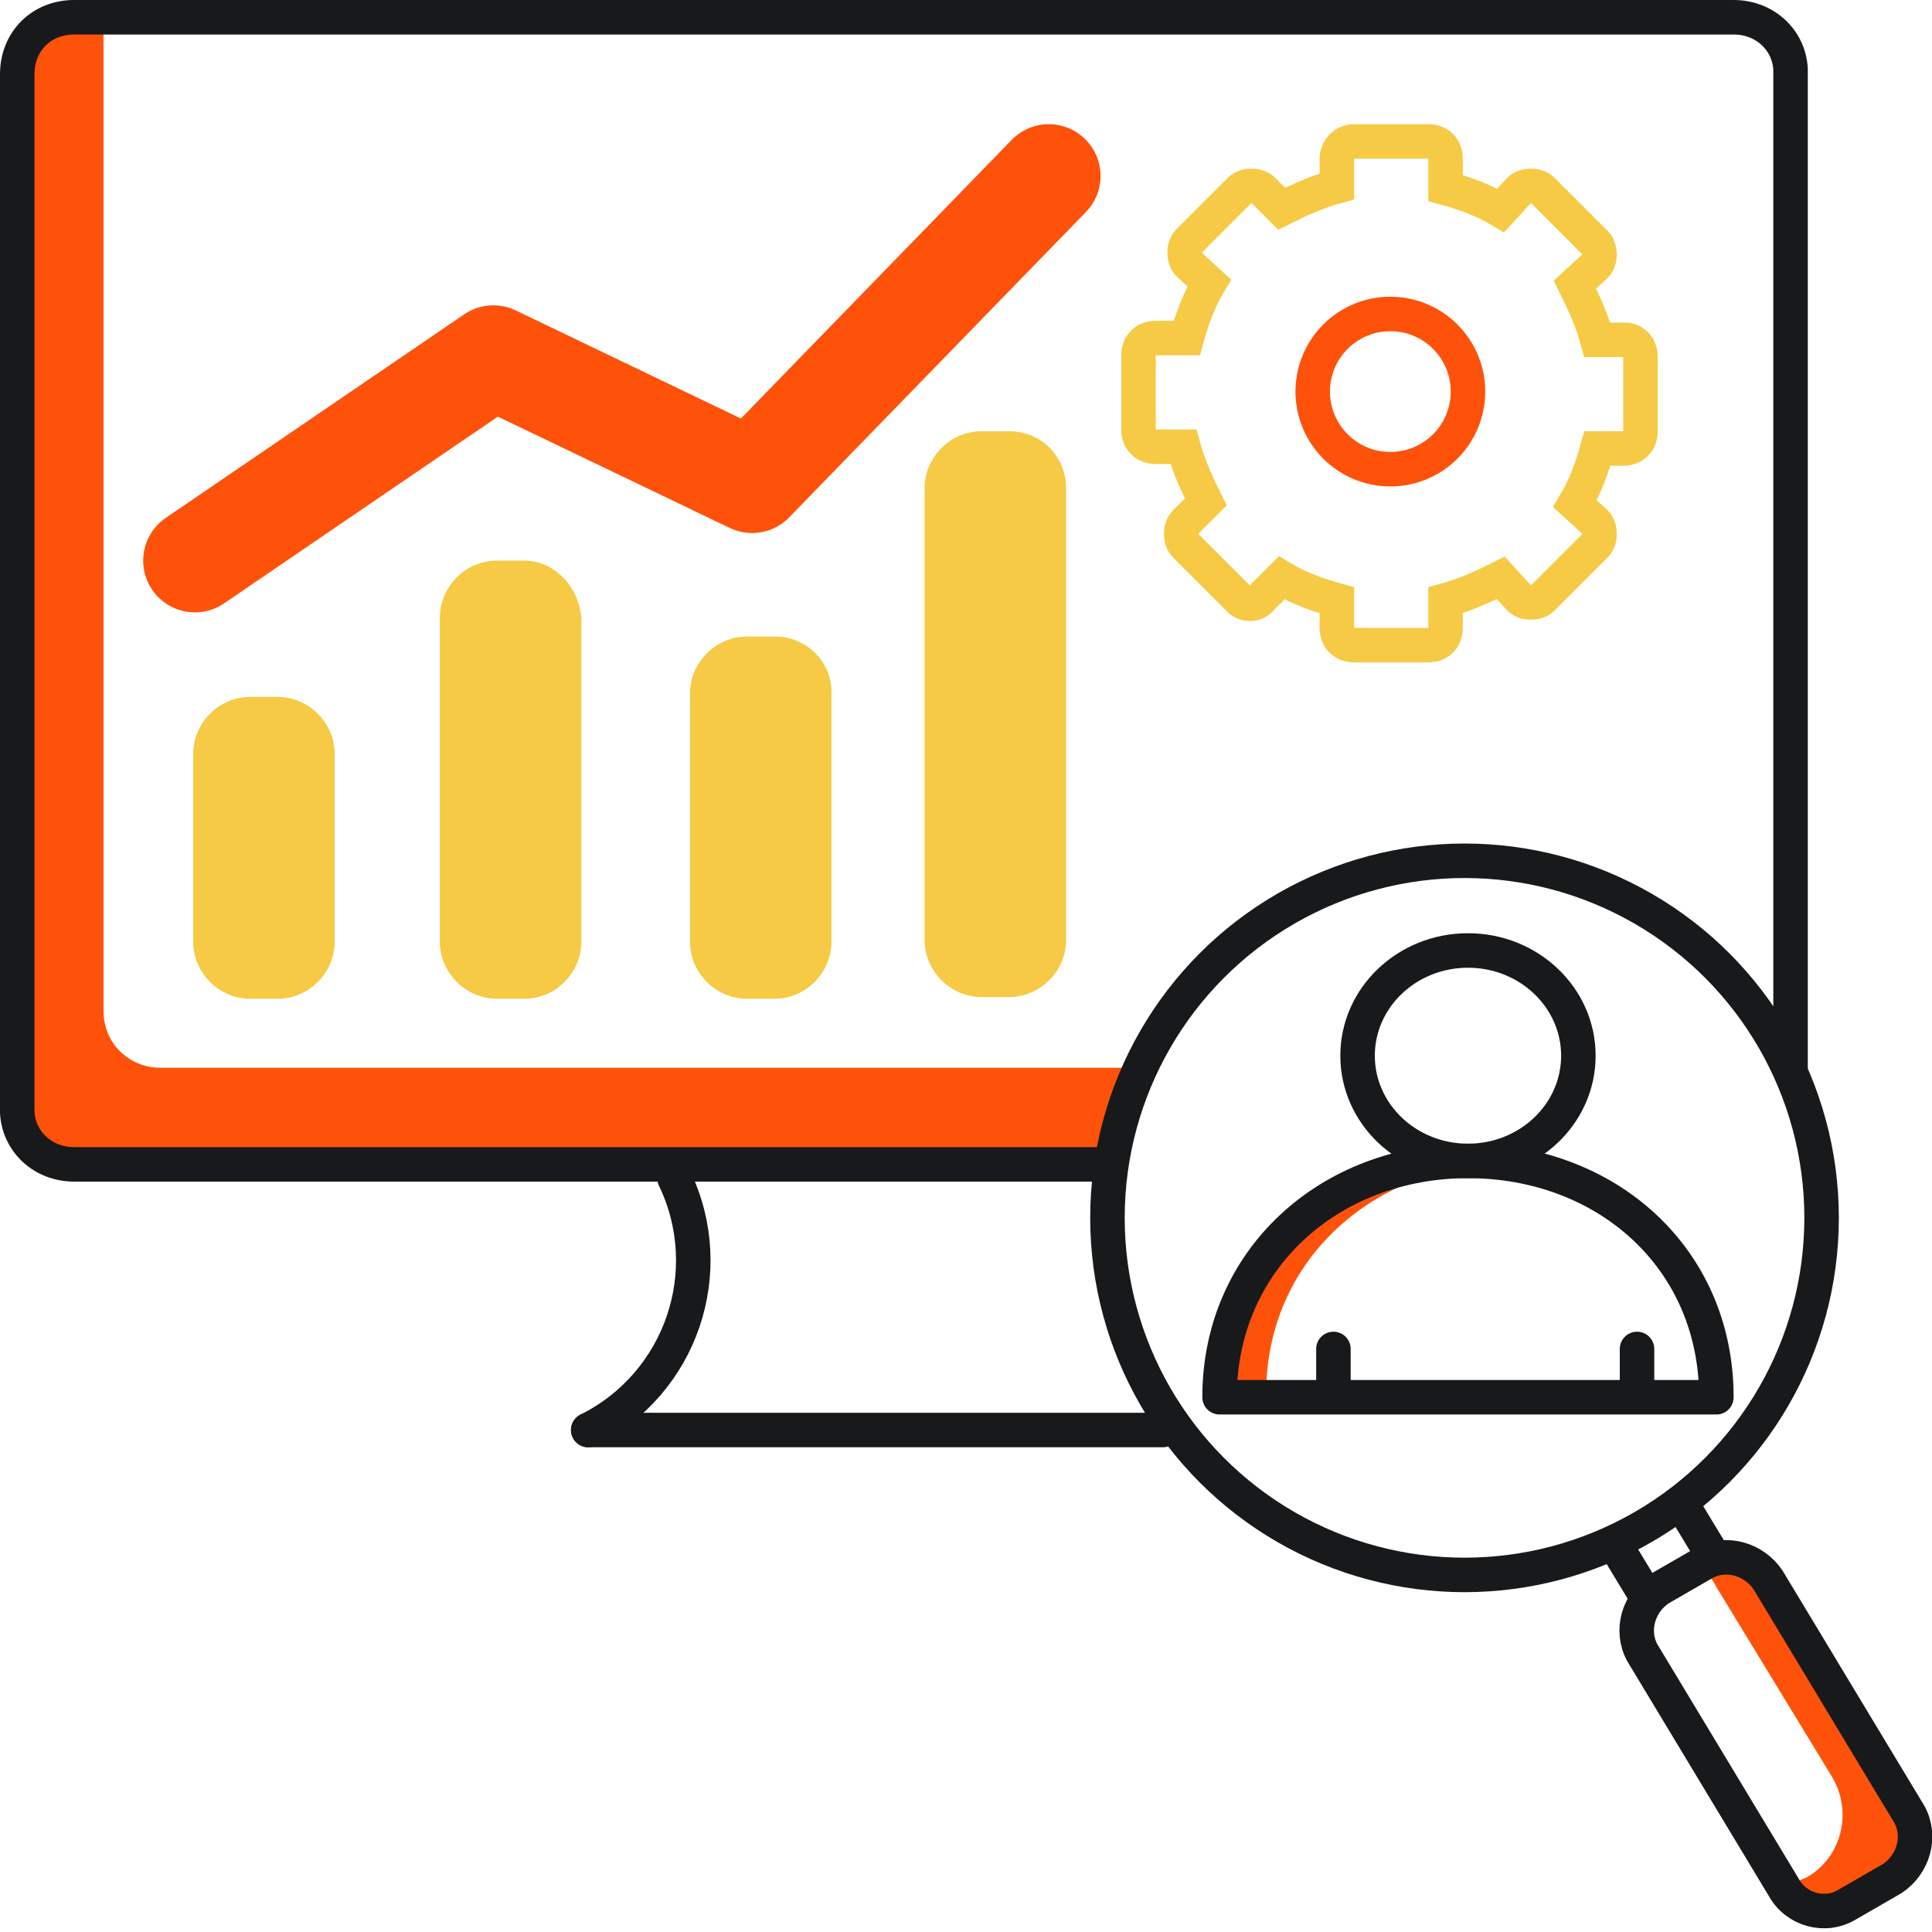
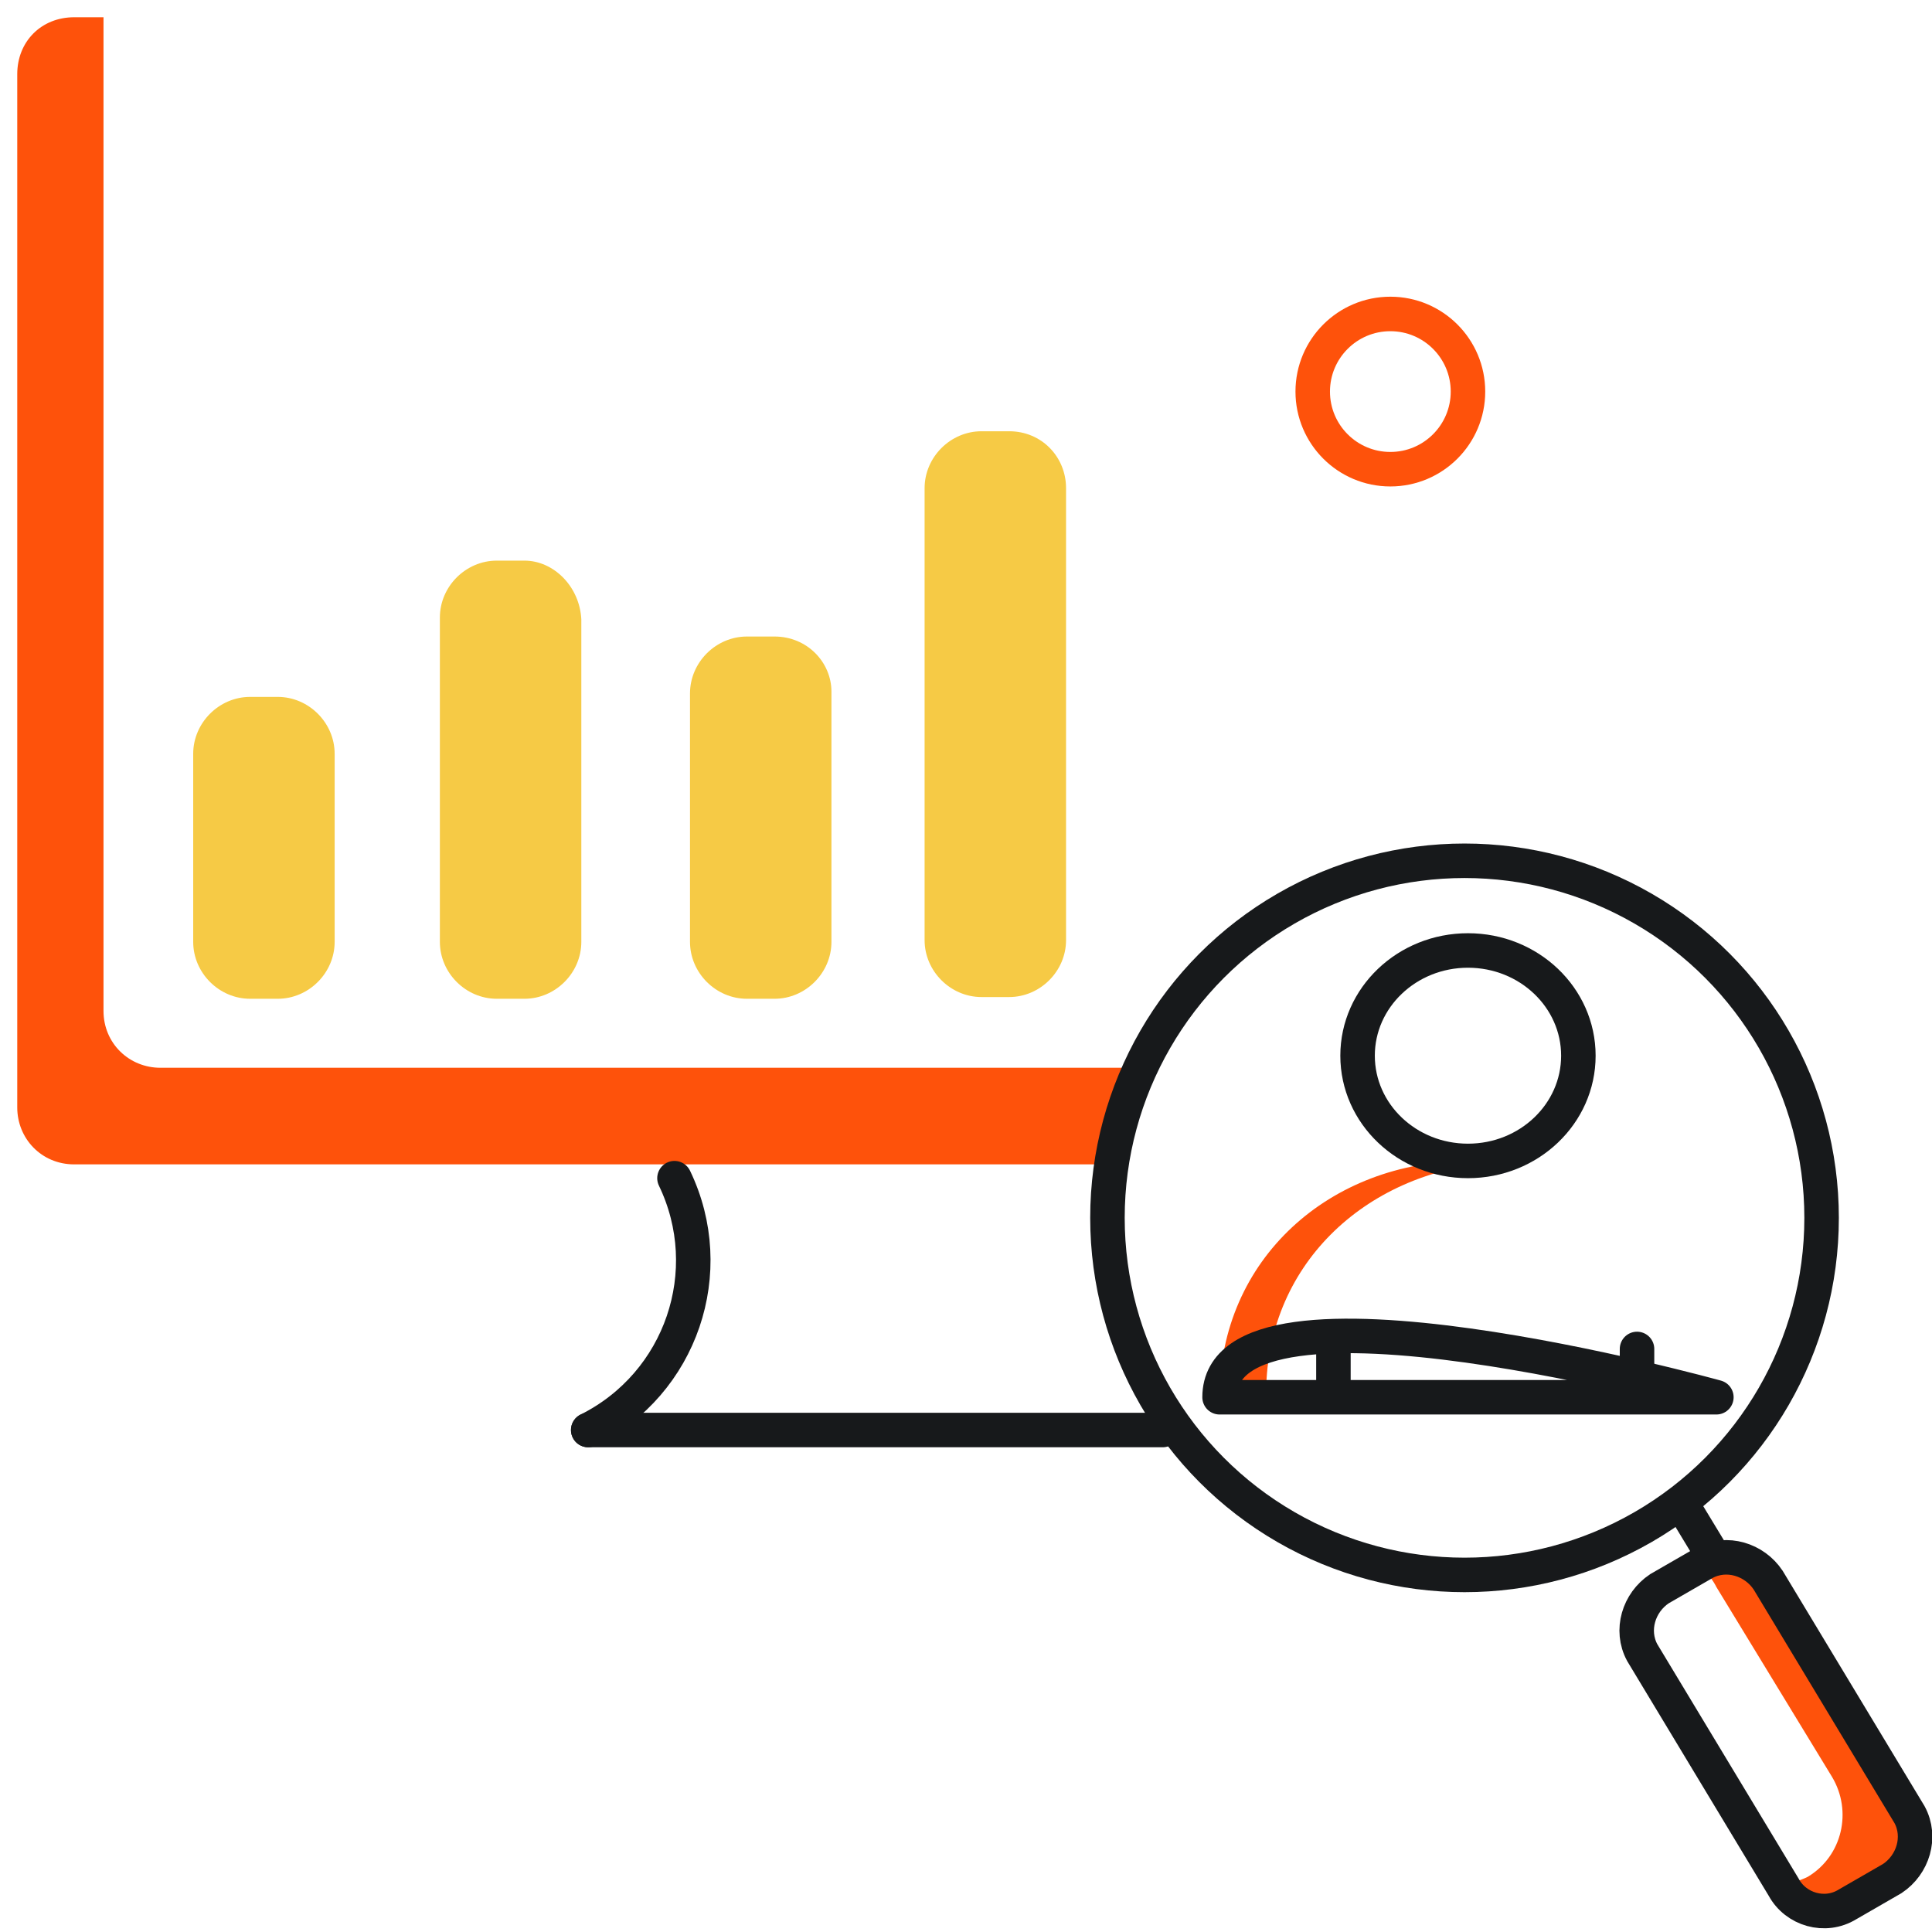
<svg xmlns="http://www.w3.org/2000/svg" xmlns:xlink="http://www.w3.org/1999/xlink" version="1.1" id="Layer_1" x="0px" y="0px" viewBox="0 0 112 112" style="enable-background:new 0 0 112 112;" xml:space="preserve">
  <style type="text/css">
	.st0{clip-path:url(#SVGID_00000011016899853171246050000014243934278806979245_);}
	.st1{fill:#FE520B;}
	.st2{fill:none;stroke:#17191B;stroke-width:2;stroke-miterlimit:10;}
	.st3{fill:none;stroke:#17191B;stroke-width:2;stroke-linecap:round;stroke-linejoin:round;stroke-miterlimit:10;}
	.st4{fill:none;stroke:#F6CA45;stroke-width:2;stroke-miterlimit:10;}
	.st5{fill:none;stroke:#FE520B;stroke-width:2;stroke-miterlimit:10;}
	.st6{fill:none;stroke:#F27C21;stroke-width:2;stroke-linecap:round;stroke-linejoin:round;}
	.st7{fill:none;stroke:#FE520B;stroke-width:6;stroke-linecap:round;stroke-linejoin:round;}
	.st8{fill:#F6CA45;}
	.st9{clip-path:url(#SVGID_00000122706343446068105000000011921299211676808345_);fill:#FE520B;}
	.st10{fill:none;stroke:#17191B;stroke-width:2;stroke-linecap:round;stroke-linejoin:round;}
	.st11{fill:none;stroke:#17191B;stroke-width:2;stroke-linecap:round;stroke-miterlimit:10;}
</style>
  <g>
    <defs>
      <path id="SVGID_1_" d="M0,0v85.8h70.9c-4.1-3.8-6.6-9.2-6.6-15.1c0-11.4,9.3-20.7,20.7-20.7c11.4,0,20.7,9.3,20.7,20.7    c0,6-2.6,11.4-6.6,15.1H112V0H0z" />
    </defs>
    <clipPath id="SVGID_00000021097235509824809200000001521646415180613009_">
      <use xlink:href="#SVGID_1_" style="overflow:visible;" />
    </clipPath>
    <g style="clip-path:url(#SVGID_00000021097235509824809200000001521646415180613009_);">
      <g>
        <path class="st1" d="M103.7,61.9H9.3c-1.8,0-3.3-1.4-3.3-3.3V1H4.3C2.4,1,1,2.4,1,4.3v59.9c0,1.8,1.4,3.3,3.3,3.3h97.4" />
-         <path class="st2" d="M103.8,4c-0.1-1.7-1.5-3-3.3-3H31.8H4.3C2.4,1,1,2.4,1,4.3v19.2v40.7v0.1c0,0.1,0,0.1,0,0.2     c0.1,1.7,1.5,3,3.3,3H73h27.5c1.9,0,3.3-1.4,3.3-3.3V45V4.3V4.2C103.8,4.1,103.8,4.1,103.8,4z" />
        <g>
          <line class="st3" x1="34.1" y1="82.9" x2="67.4" y2="82.9" />
          <path class="st3" d="M34.1,82.9c5.4-2.7,7.6-9.2,5-14.6" />
        </g>
      </g>
    </g>
  </g>
  <g id="Layer_2_00000158710643114241313770000013536501212511192462_">
    <g>
-       <path class="st4" d="M94.2,19.7h-1.6c-0.3-1.1-0.8-2.2-1.3-3.2l1.2-1.1c0.3-0.3,0.3-1,0-1.3L89.4,11c-0.3-0.3-1-0.3-1.3,0L87,12.2    c-1-0.6-2.1-1-3.2-1.3V9.2c0-0.6-0.4-1-1-1h-4.3c-0.6,0-1,0.5-1,1v1.6c-1.1,0.3-2.2,0.8-3.2,1.3L73.2,11c-0.3-0.3-1-0.3-1.3,0    l-3,3c-0.3,0.3-0.3,1,0,1.3l1.2,1.1c-0.6,1-1,2.1-1.3,3.2H67c-0.6,0-1,0.4-1,1v4.3c0,0.6,0.4,1,1,1h1.6c0.3,1.1,0.8,2.2,1.3,3.2    l-1.2,1.2c-0.3,0.3-0.3,1,0,1.3l3.1,3.1c0.3,0.4,1,0.4,1.3,0l1.2-1.2c1,0.6,2.1,1,3.2,1.3v1.6c0,0.6,0.4,1,1,1h4.3    c0.6,0,1-0.4,1-1v-1.6c1.1-0.3,2.2-0.8,3.2-1.3l1.1,1.2c0.3,0.3,1,0.3,1.3,0l3.1-3.1c0.3-0.3,0.3-1,0-1.3l-1.2-1.1    c0.6-1,1-2.1,1.3-3.2h1.5c0.6,0,1-0.4,1-1v-4.3C95.1,20,94.6,19.7,94.2,19.7z" />
      <circle class="st5" cx="80.6" cy="22.7" r="4.5" />
    </g>
    <g id="Group_3979">
      <path id="Path_5359" class="st6" d="M11.2,57.8" />
    </g>
  </g>
  <circle class="st2" cx="84.9" cy="70.6" r="20.7" />
  <path class="st1" d="M104.8,108.8c2-1.2,2.6-3.8,1.4-5.8l-6.7-11c-0.2-0.4-0.5-0.8-0.9-1.1c1.7-0.4,3.5,0.4,4.5,2l6.7,11  c1.2,2,0.5,4.6-1.4,5.8c-1.5,1-3.5,0.7-4.9-0.4C104,109.1,104.4,109,104.8,108.8z" />
  <g>
    <path class="st2" d="M107.1,110.4l2.6-1.5c1.2-0.8,1.7-2.4,1-3.7l-8.2-13.6c-0.8-1.2-2.4-1.7-3.7-1l-2.6,1.5   c-1.2,0.8-1.7,2.4-1,3.7l8.2,13.6C104.1,110.7,105.8,111.2,107.1,110.4z" />
  </g>
-   <line class="st2" x1="95.6" y1="92.8" x2="93.6" y2="89.5" />
  <line class="st2" x1="99.5" y1="90.5" x2="97.5" y2="87.2" />
  <g>
    <g>
-       <polyline class="st7" points="11.3,32.5 28.6,20.7 43.6,27.9 60.8,10.2   " />
-     </g>
+       </g>
    <path class="st8" d="M16.1,40.4h-1.6c-1.8,0-3.3,1.5-3.3,3.3v10.9c0,1.8,1.5,3.3,3.3,3.3h1.6c1.8,0,3.3-1.5,3.3-3.3V43.7   C19.4,41.9,17.9,40.4,16.1,40.4z" />
    <path class="st8" d="M44.9,36.9h-1.6c-1.8,0-3.3,1.5-3.3,3.3v14.4c0,1.8,1.5,3.3,3.3,3.3h1.6c1.8,0,3.3-1.5,3.3-3.3V40.1   C48.2,38.4,46.8,36.9,44.9,36.9z" />
    <path class="st8" d="M30.4,32.5h-1.6c-1.8,0-3.3,1.5-3.3,3.3v18.8c0,1.8,1.5,3.3,3.3,3.3h1.6c1.8,0,3.3-1.5,3.3-3.3V35.9   C33.6,34,32.1,32.5,30.4,32.5z" />
    <path class="st8" d="M58.5,25h-1.6c-1.8,0-3.3,1.5-3.3,3.3v26.2c0,1.8,1.5,3.3,3.3,3.3h1.6c1.8,0,3.3-1.5,3.3-3.3V28.3   C61.8,26.5,60.4,25,58.5,25z" />
  </g>
  <g>
    <g>
      <g>
        <g>
          <g>
            <g>
              <g>
                <g>
                  <defs>
                    <path id="SVGID_00000024682579212081963450000016517446835546164650_" d="M99.5,81c0-8.1-6.4-13.7-14.4-13.7           S70.7,73,70.7,81H99.5z" />
                  </defs>
                  <clipPath id="SVGID_00000016062775462120004300000005176633067030974397_">
                    <use xlink:href="#SVGID_00000024682579212081963450000016517446835546164650_" style="overflow:visible;" />
                  </clipPath>
                  <path style="clip-path:url(#SVGID_00000016062775462120004300000005176633067030974397_);fill:#FE520B;" d="M86.5,67.4          c-0.4-0.1-0.9-0.1-1.4-0.1c-8,0-14.4,5.7-14.4,13.7c0,0,2.2,0,2.7,0C73.3,73.4,79.1,68,86.5,67.4z" />
                </g>
              </g>
            </g>
            <g>
              <g>
                <g>
-                   <path id="SVGID_00000066506198564993507260000004578198547648209818_" class="st10" d="M99.5,81c0-8.1-6.4-13.7-14.4-13.7          S70.7,73,70.7,81H99.5z" />
+                   <path id="SVGID_00000066506198564993507260000004578198547648209818_" class="st10" d="M99.5,81S70.7,73,70.7,81H99.5z" />
                </g>
              </g>
            </g>
          </g>
        </g>
      </g>
    </g>
    <g>
      <ellipse class="st2" cx="85.1" cy="61.2" rx="6.4" ry="6.1" />
      <line class="st11" x1="77.3" y1="80.9" x2="77.3" y2="78.2" />
      <line class="st11" x1="94.9" y1="80.9" x2="94.9" y2="78.2" />
    </g>
  </g>
</svg>